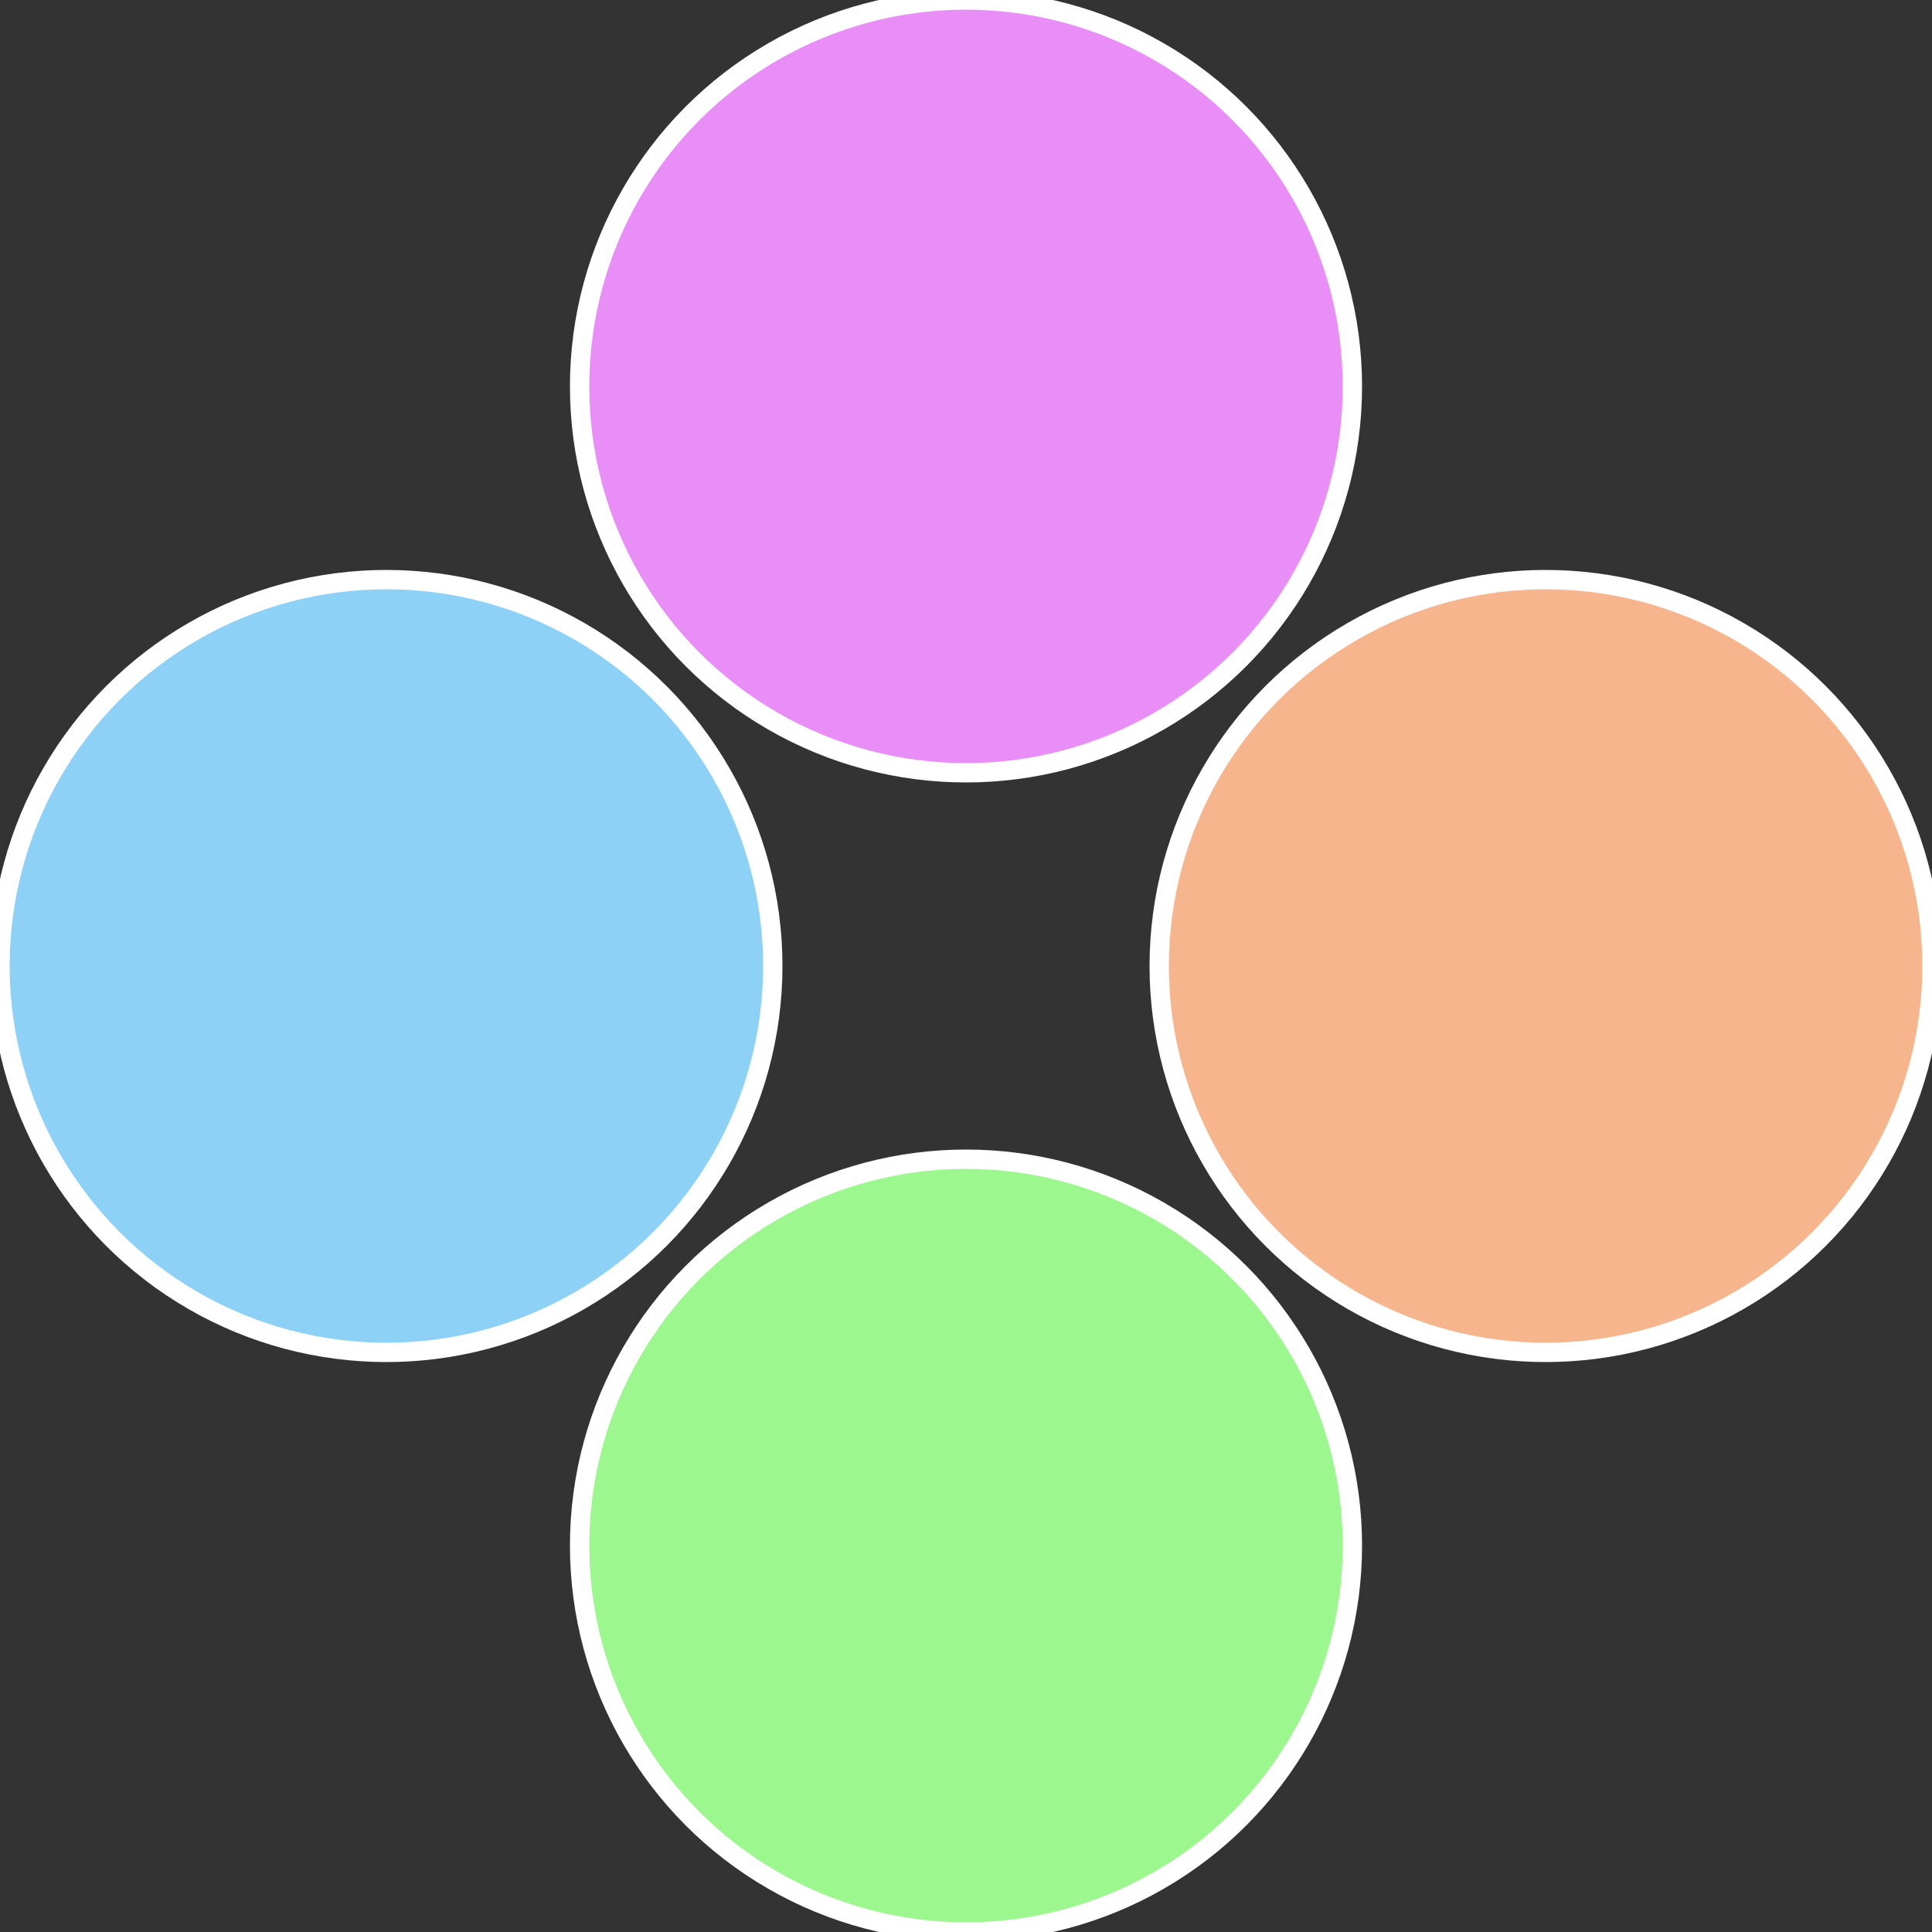
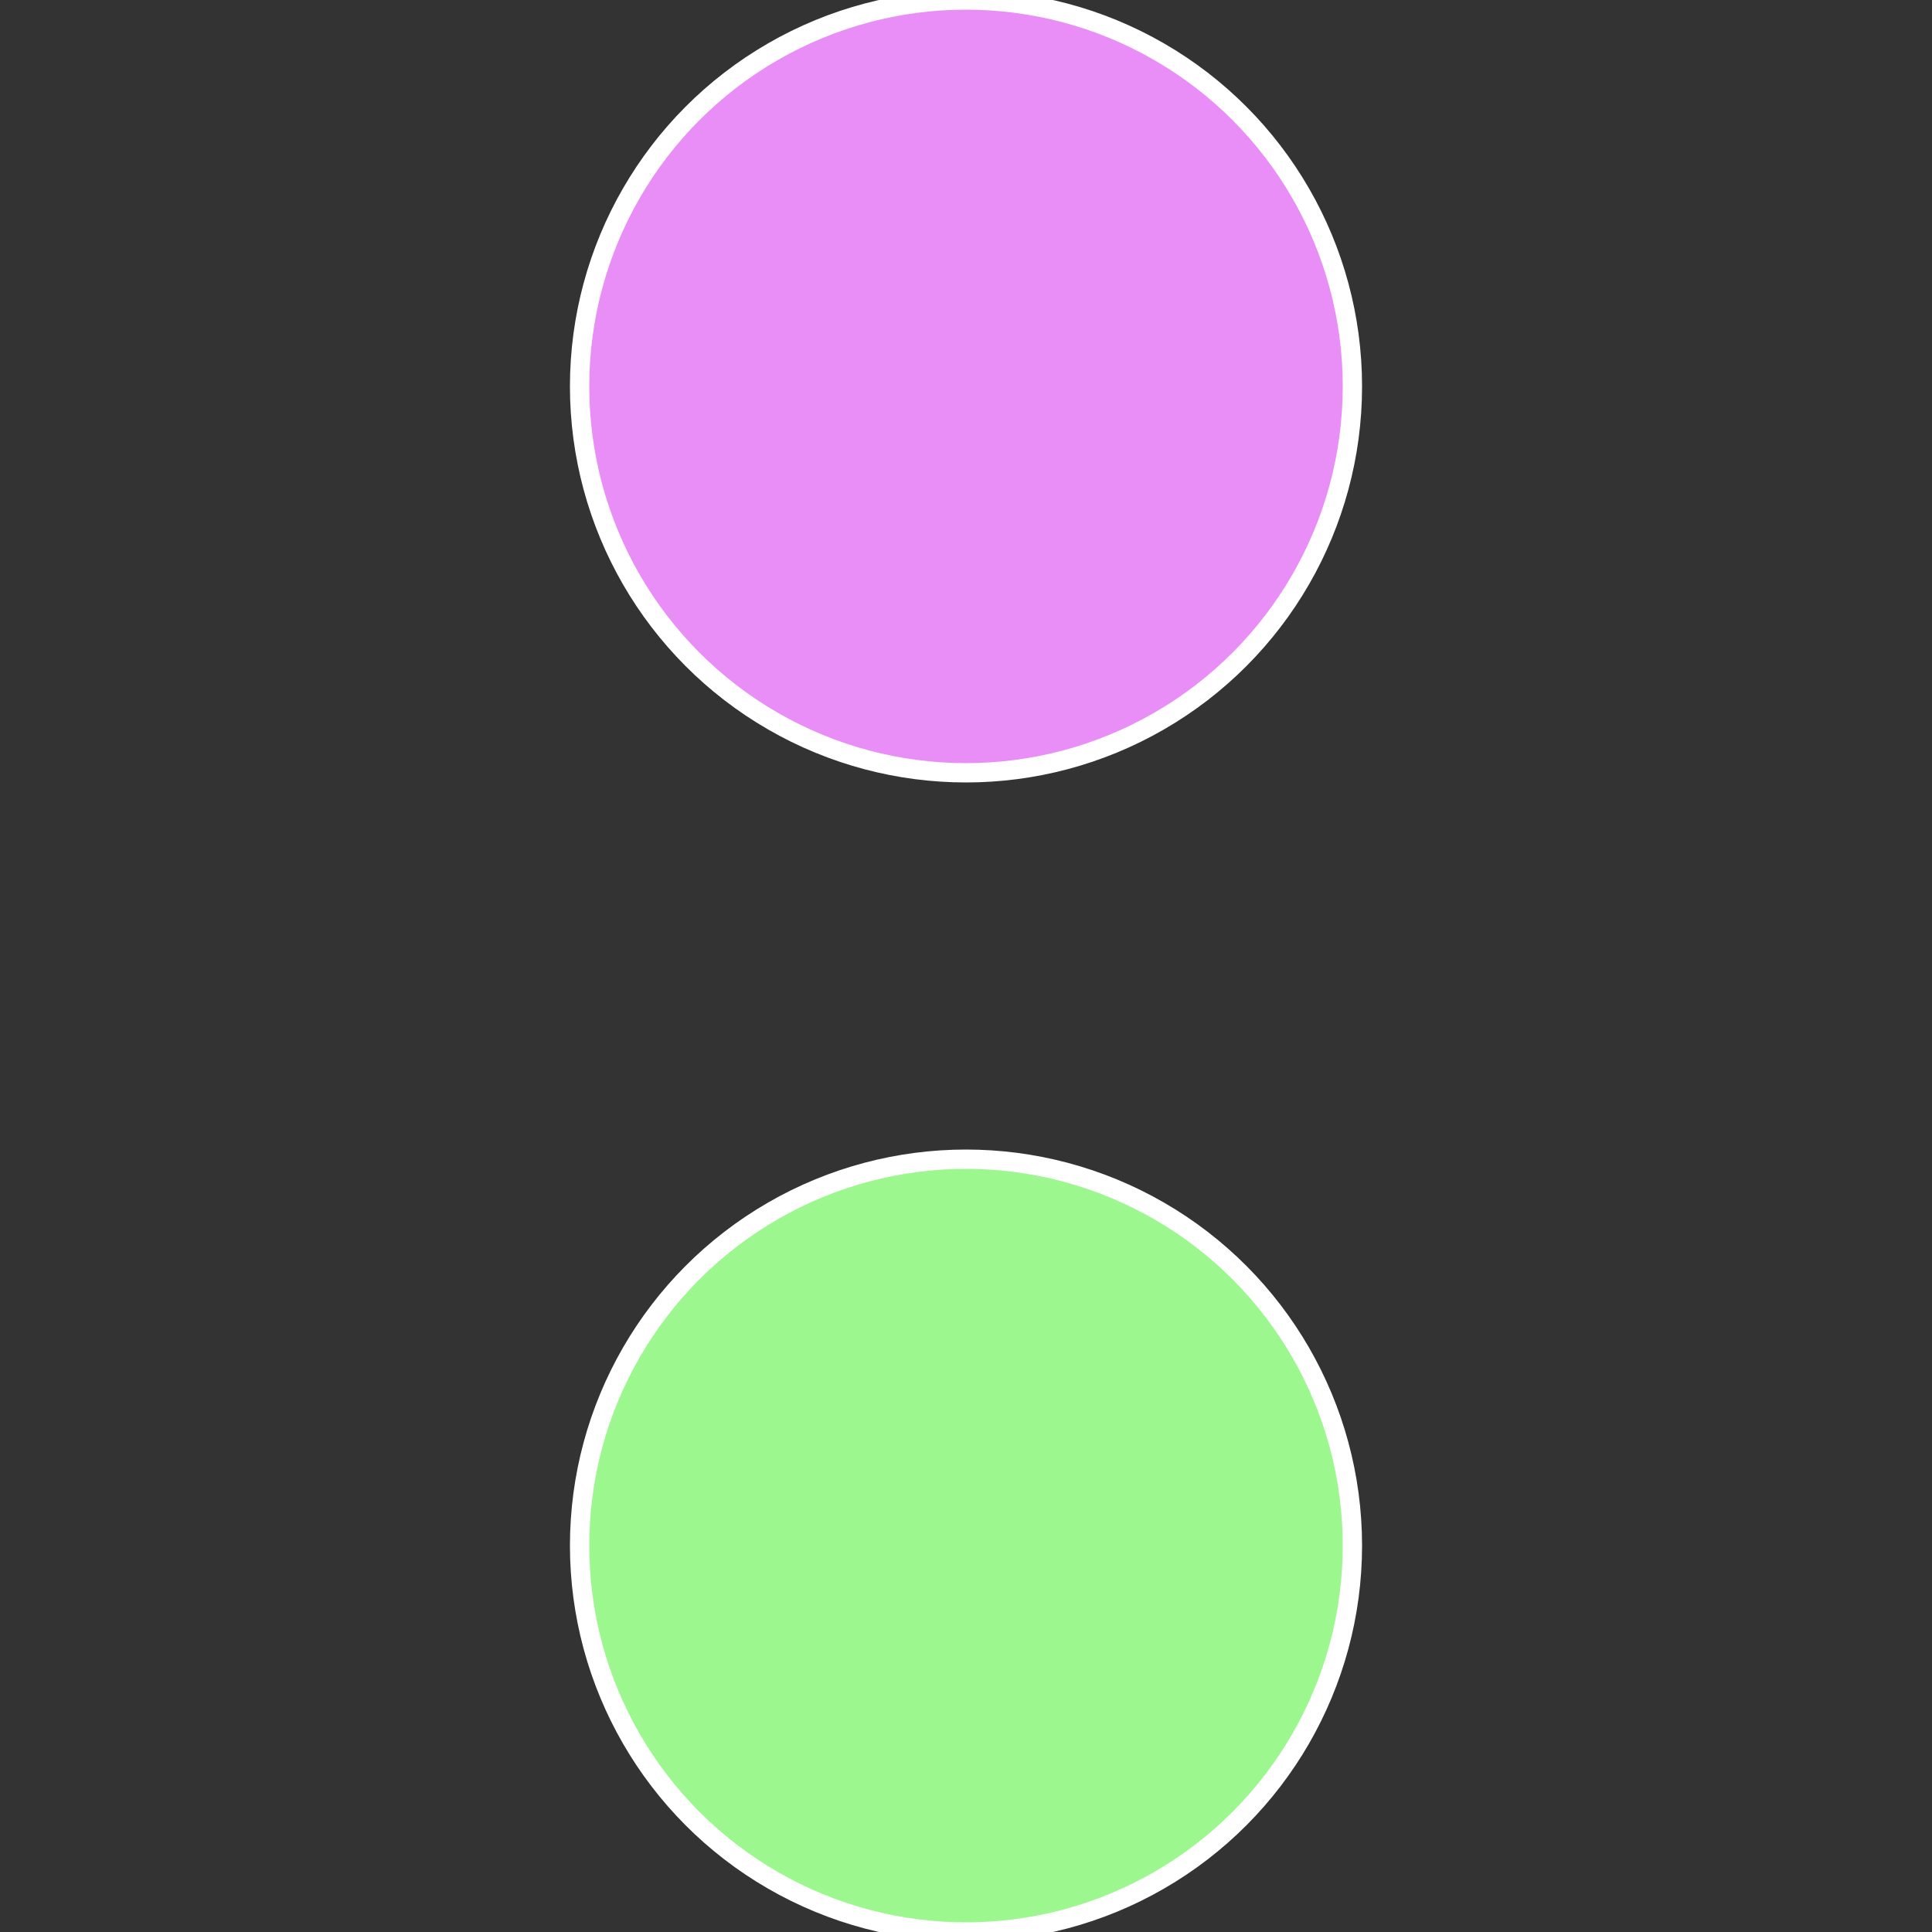
<svg xmlns="http://www.w3.org/2000/svg" width="500" height="500" viewBox="-1 -1 2 2">
  <rect x="-1" y="-1" width="2" height="2" fill="#333333" stroke="none" />
-   <circle cx="0.6" cy="0" r="0.4" fill="#f7b58e" stroke="#fff" stroke-width="1%" />
  <circle cx="3.6739403974421E-17" cy="0.6" r="0.4" fill="#9cf78e" stroke="#fff" stroke-width="1%" />
-   <circle cx="-0.6" cy="7.3478807948841E-17" r="0.4" fill="#8ed1f7" stroke="#fff" stroke-width="1%" />
  <circle cx="-1.1021821192326E-16" cy="-0.6" r="0.4" fill="#e98ef7" stroke="#fff" stroke-width="1%" />
</svg>